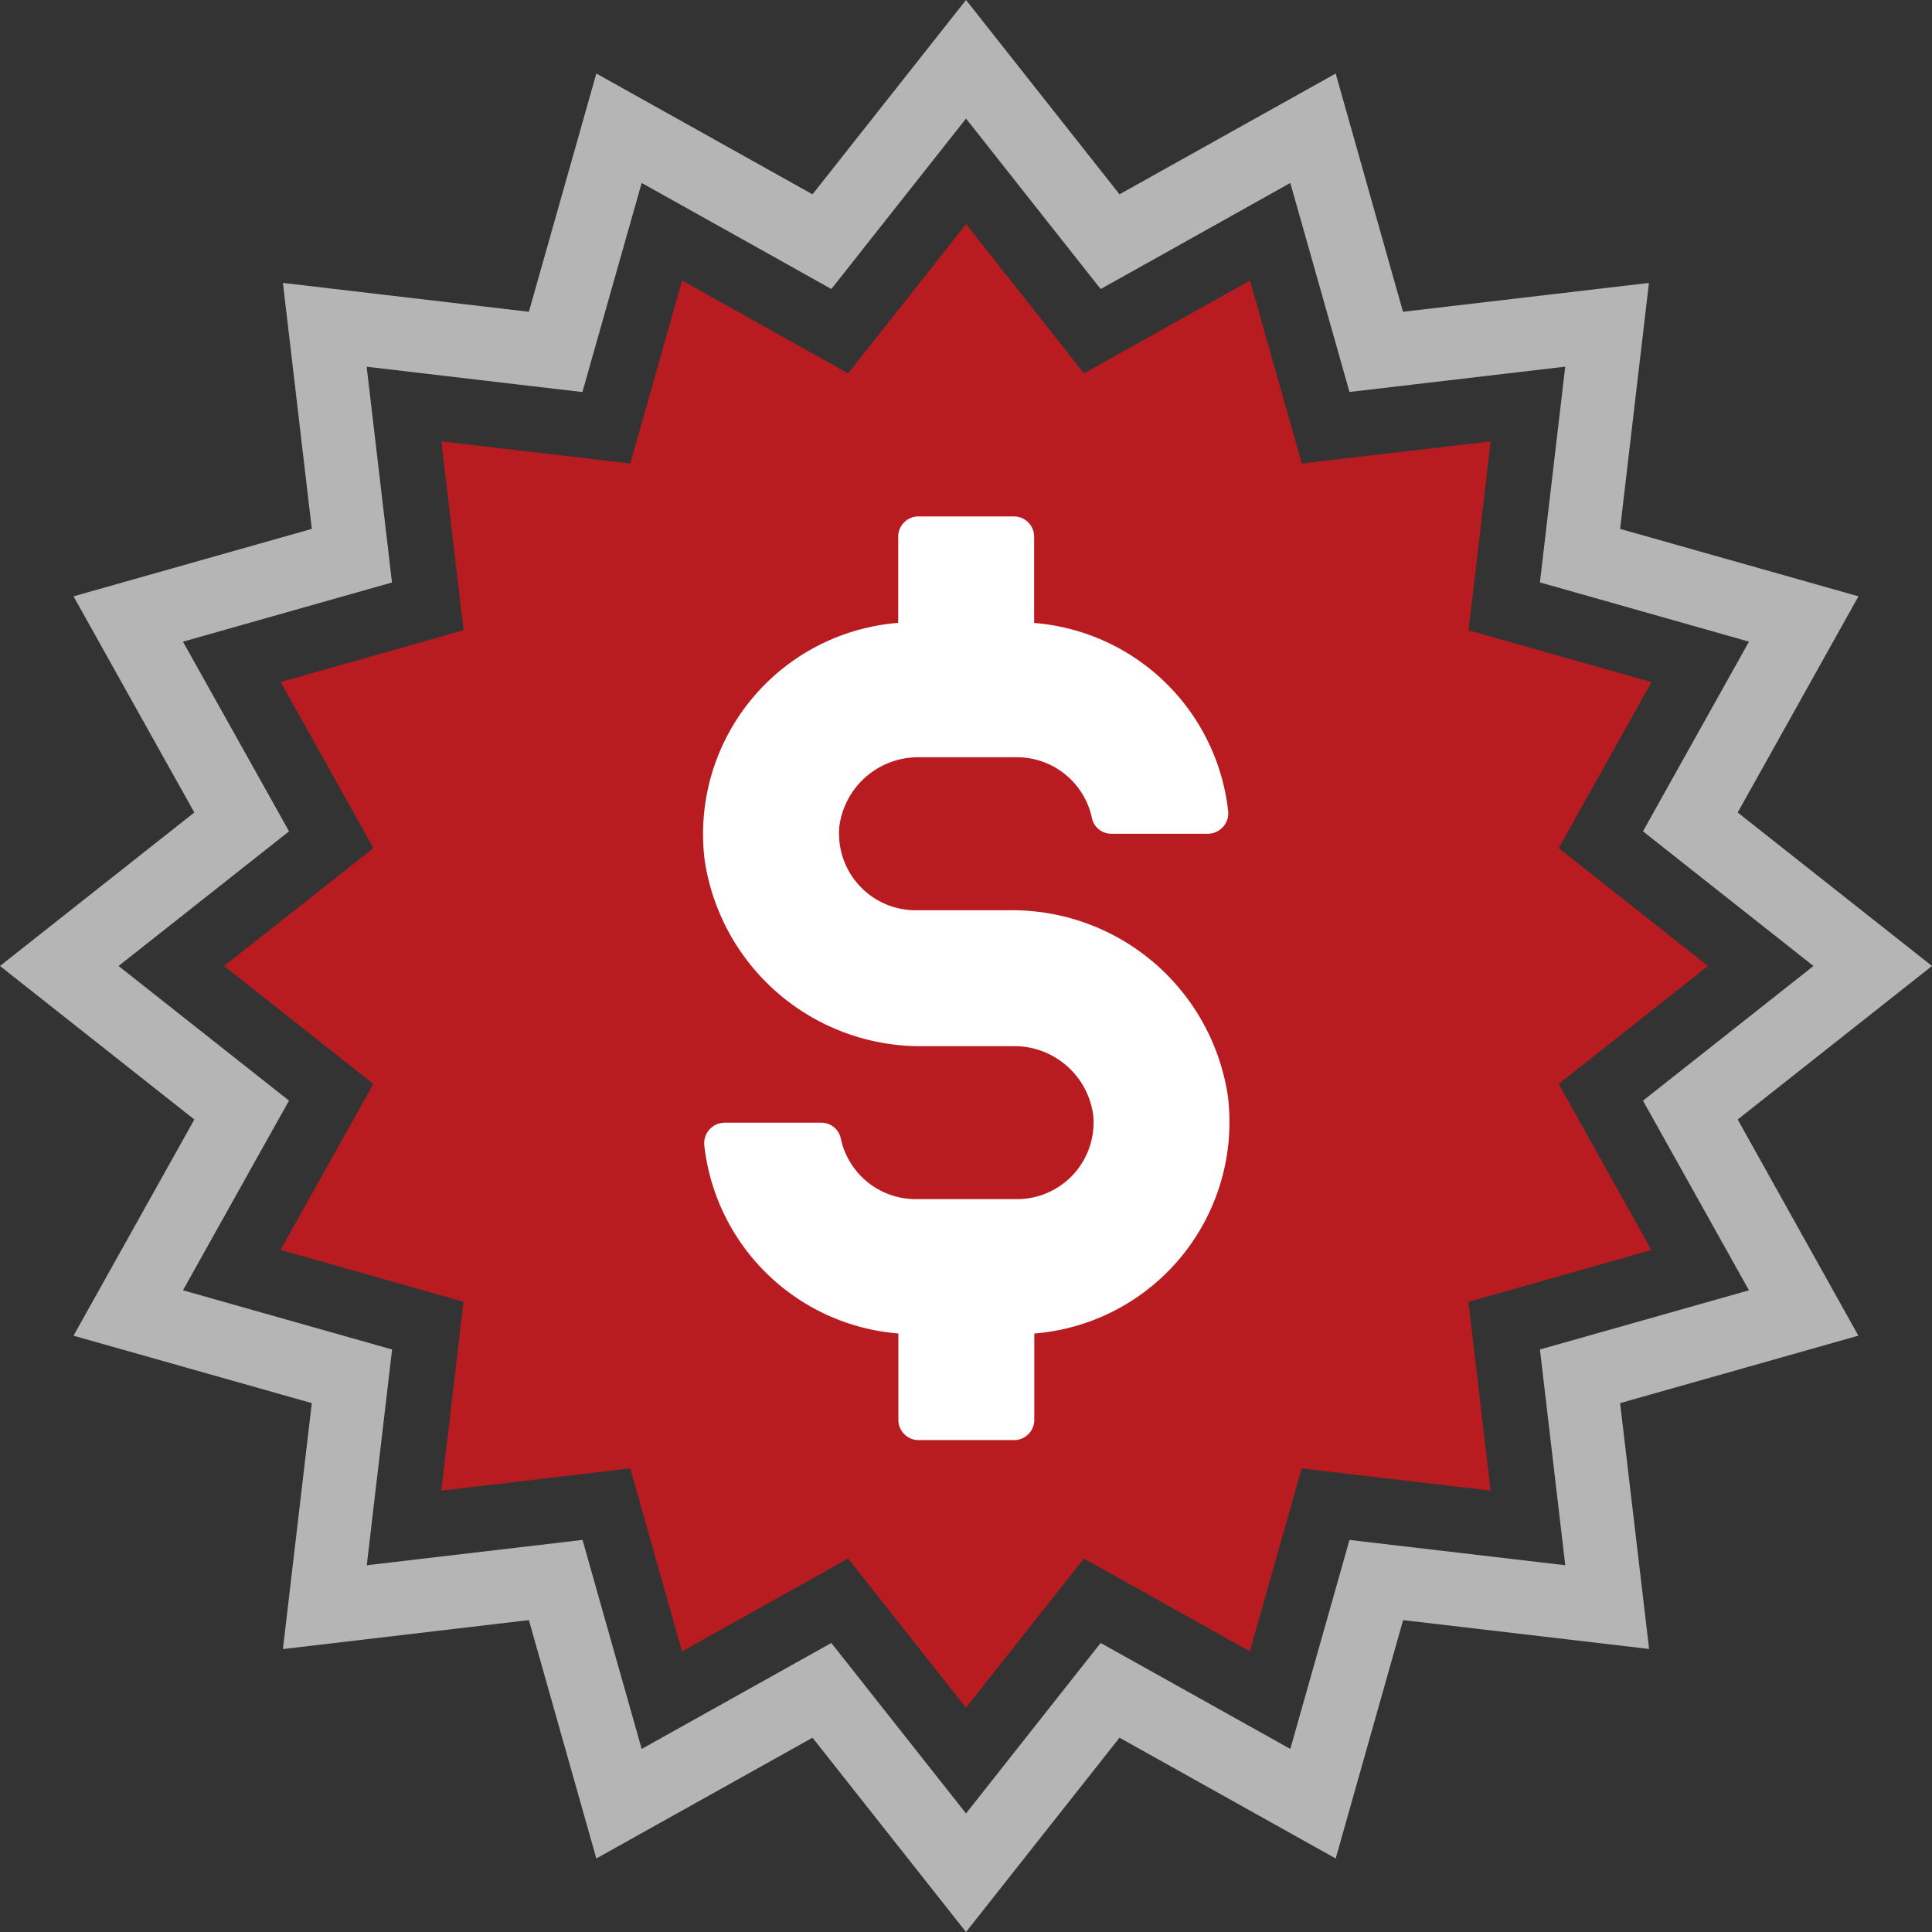
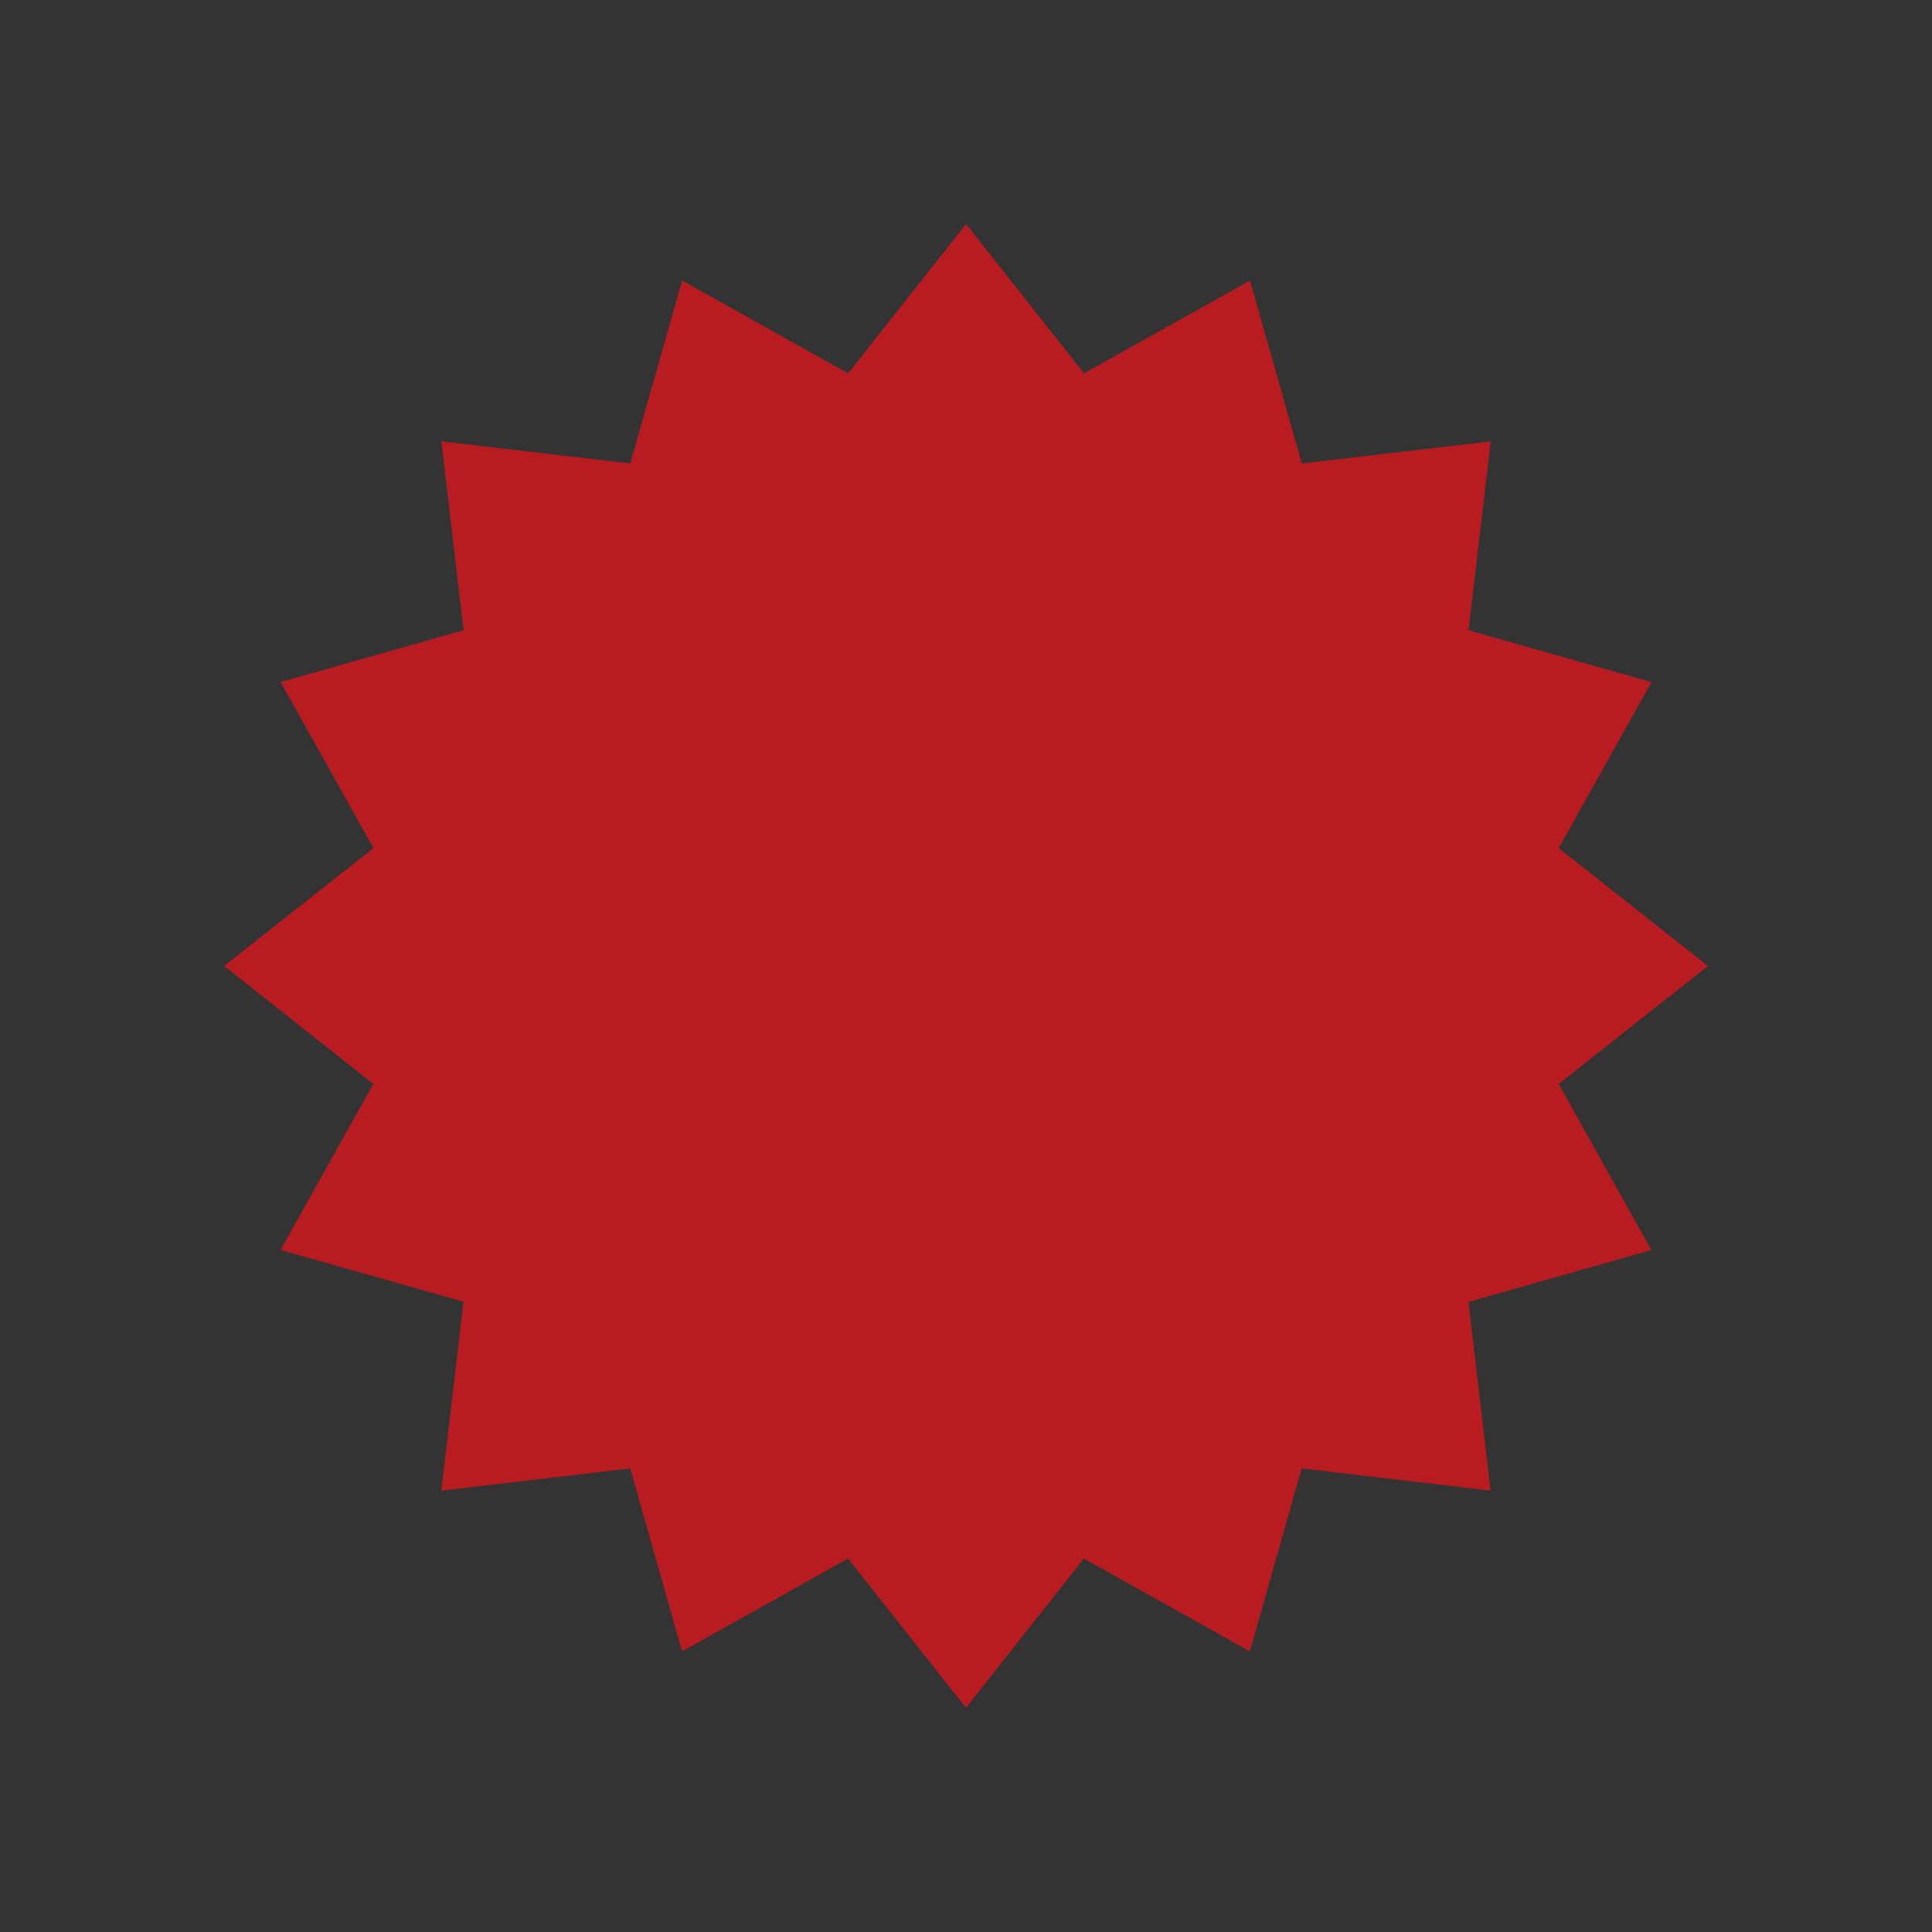
<svg xmlns="http://www.w3.org/2000/svg" width="72.863" height="72.863" data-name="グループ 10492">
  <rect width="100%" height="100%" fill="#333333" stroke="none" />
  <defs>
    <clipPath id="a">
-       <path fill="none" d="M0 0h72.863v72.863H0z" data-name="長方形 14006" />
-     </clipPath>
+       </clipPath>
  </defs>
-   <path fill="#b5b5b6" d="m32.818 9.046 3.614-4.575 3.613 4.575L41.51 10.9l2.063-1.152L48.662 6.9l1.589 5.61.643 2.273 2.346-.275 5.791-.68-.68 5.791-.275 2.346 2.273.643L65.96 24.2l-2.845 5.09-1.152 2.063 1.854 1.465 4.575 3.613-4.575 3.615-1.854 1.464 1.153 2.063 2.844 5.089-5.611 1.589-2.272.643.275 2.346.68 5.791-5.792-.679-2.346-.276-.643 2.274-1.589 5.609-5.089-2.844-2.063-1.152-1.465 1.854-3.613 4.575-3.614-4.575-1.465-1.854-2.062 1.152-5.091 2.844-1.588-5.609-.642-2.274-2.347.276-5.791.679.68-5.791.275-2.346-2.273-.643L6.9 48.662l2.844-5.089L10.9 41.51l-1.853-1.464-4.576-3.615 4.575-3.613 1.854-1.465-1.152-2.063L6.9 24.2l5.61-1.589 2.273-.643-.275-2.346-.68-5.791 5.791.68 2.346.275.643-2.273L24.2 6.9l5.09 2.844 2.063 1.156ZM36.432 0l-5.789 7.328-8.153-4.555-2.544 8.985-9.276-1.088 1.089 9.276-8.986 2.544 4.555 8.152L0 36.431l7.329 5.79-4.556 8.153 8.986 2.543-1.089 9.276 9.276-1.093 2.544 8.99 8.153-4.555 5.789 7.328 5.789-7.328 8.153 4.555 2.543-8.99 9.277 1.089-1.094-9.272 8.986-2.544-4.551-8.153 7.328-5.789-7.328-5.789 4.555-8.153-8.99-2.543 1.088-9.276-9.276 1.088-2.538-8.985-8.153 4.555Z" data-name="パス 32487" />
  <path fill="#b81c21" d="m58.784 40.879 5.629-4.448-5.629-4.446 3.5-6.26-6.9-1.954.836-7.124-7.125.833-1.953-6.9-6.261 3.5-4.446-5.63-4.449 5.63-6.262-3.5-1.953 6.9-7.125-.835.838 7.124-6.9 1.954 3.5 6.262-5.633 4.446 5.629 4.448-3.5 6.26 6.9 1.954-.836 7.124 7.125-.838 1.953 6.9 6.262-3.5 4.446 5.626 4.446-5.626 6.261 3.5 1.953-6.9 7.126.838-.836-7.117 6.9-1.957Z" data-name="パス 32488" />
  <g data-name="グループ 10491">
    <g clip-path="url(#a)" data-name="グループ 10490">
-       <path fill="#fff" d="M39.007 50.291v3.257a.765.765 0 0 1-.764.764h-3.6a.764.764 0 0 1-.762-.764v-3.257a8.01 8.01 0 0 1-7.317-7.073.777.777 0 0 1 .76-.877h3.645a.746.746 0 0 1 .737.583 2.89 2.89 0 0 0 2.825 2.3h3.827a2.887 2.887 0 0 0 2.869-3.184 3 3 0 0 0-3.038-2.585h-3.341a8.23 8.23 0 0 1-8.273-7.019 7.99 7.99 0 0 1 7.3-8.945V20.24a.763.763 0 0 1 .762-.764h3.6a.764.764 0 0 1 .764.764v3.254a8.005 8.005 0 0 1 7.315 7.073.774.774 0 0 1-.759.876h-3.64a.744.744 0 0 1-.735-.584 2.89 2.89 0 0 0-2.826-2.3H34.7a3 3 0 0 0-3.042 2.583 2.89 2.89 0 0 0 2.869 3.187h3.507a8.23 8.23 0 0 1 8.275 7.019 8 8 0 0 1-7.3 8.944" data-name="パス 32489" />
-     </g>
+       </g>
  </g>
</svg>